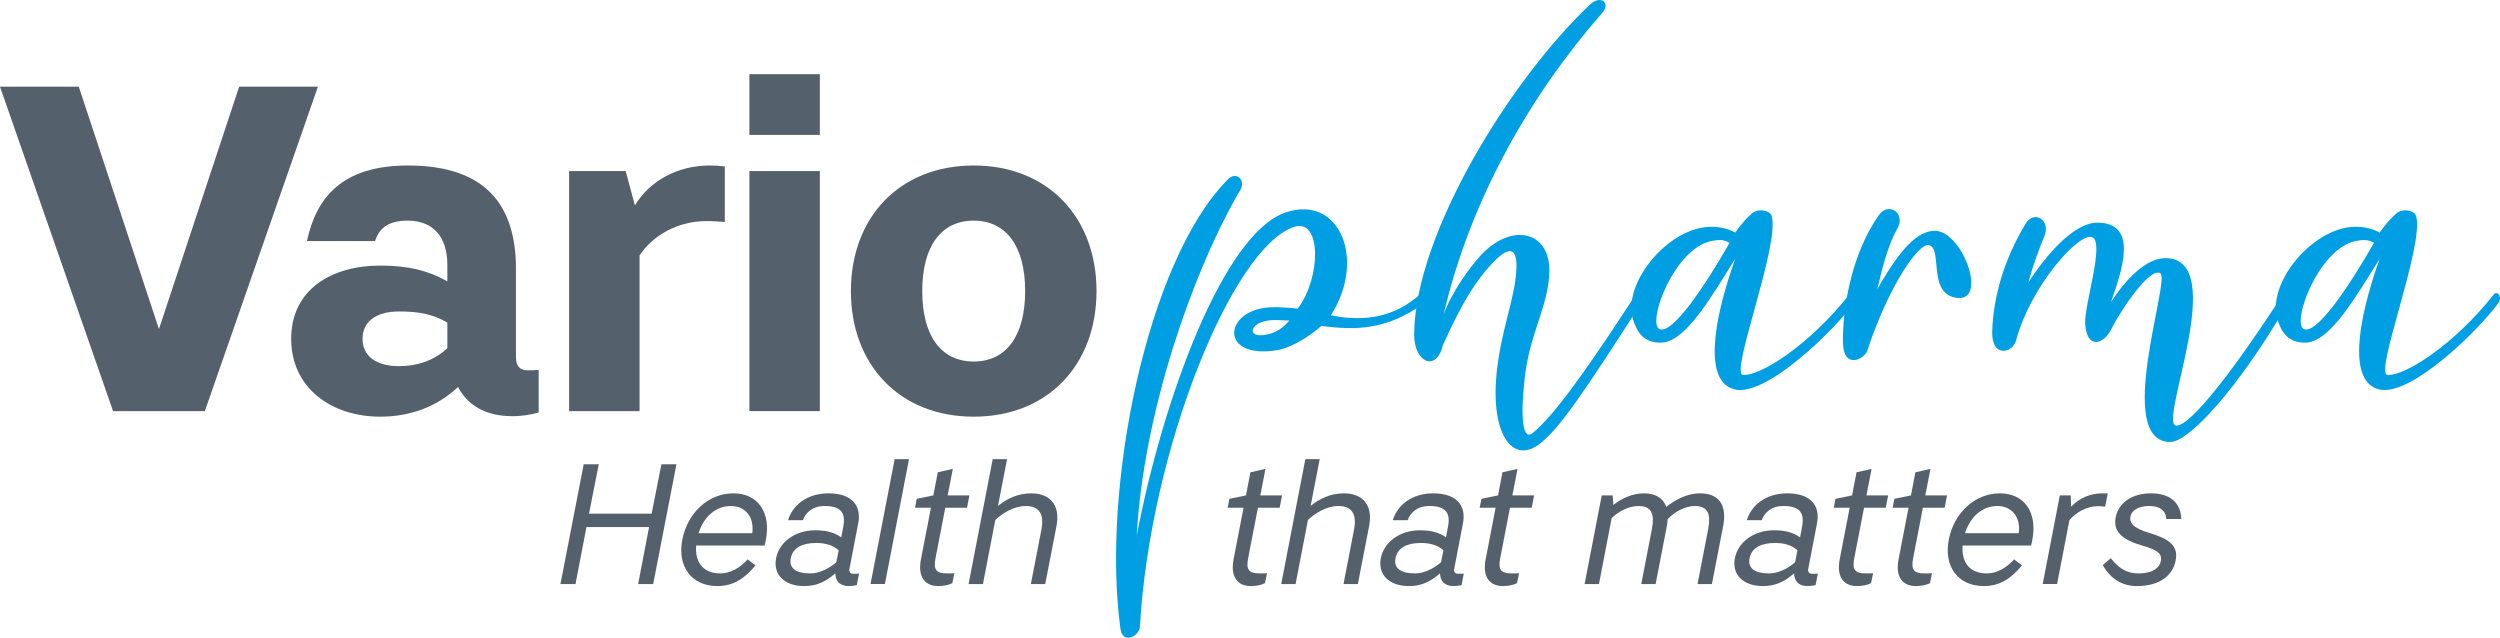
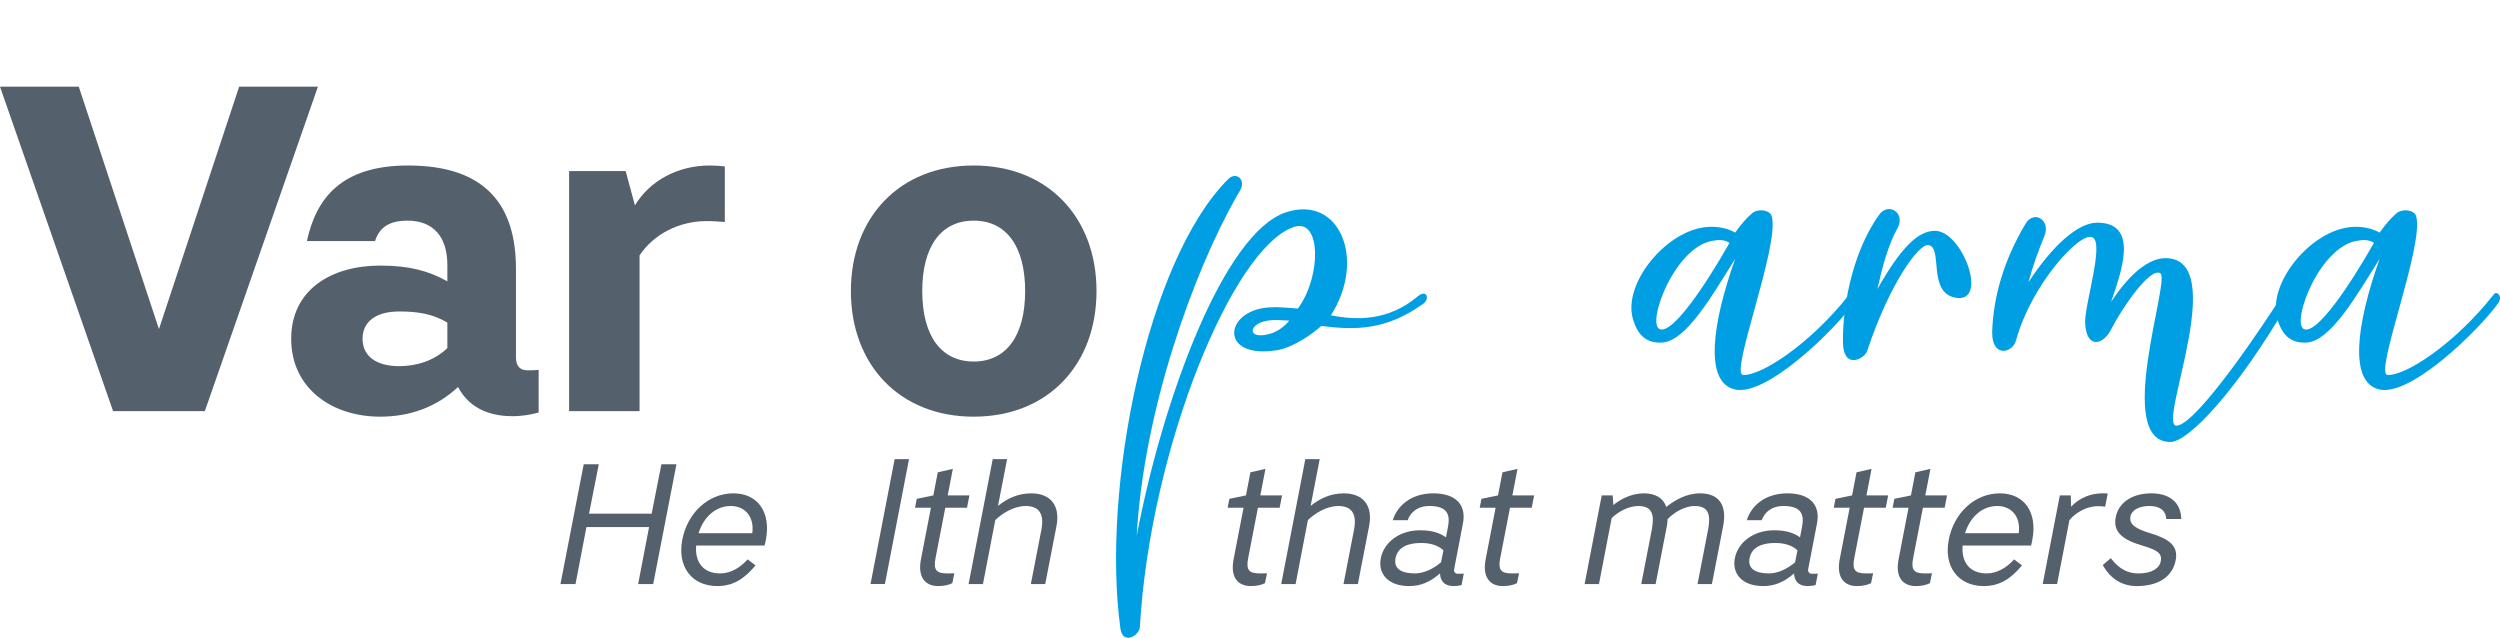
<svg xmlns="http://www.w3.org/2000/svg" version="1.1" id="Vrstva_1" x="0px" y="0px" width="435.101px" height="110.995px" viewBox="0 0 435.101 110.995" enable-background="new 0 0 435.101 110.995" xml:space="preserve">
  <g>
    <g>
      <path fill="#009FE3" d="M213.711,31.217c1.357-1.483,3.396,0.061,1.976,2.163l-0.37,0.616    c-7.721,13.527-16.307,37.679-17.48,59.234c4.569-23.966,15.194-52.685,25.941-56.267c9.45-3.152,14.021,8.336,7.846,17.911    c4.57,0.925,10.005,0.925,14.947-3.152c1.791-1.604,2.285,0.312,1.173,1.114c-6.547,4.693-11.859,4.631-17.788,3.89    c-1.668,1.544-5.065,3.769-7.598,4.202c-9.514,1.604-9.514-5.807-2.965-7.229c1.978-0.43,4.264-0.183,6.486,0    c4.076-5.435,4.137-15.812-0.68-14.204c-10.686,3.583-25.015,38.603-26.808,69.547c0,1.544-3.025,3.335-3.398,0.308    C191.658,85.016,199.627,45.299,213.711,31.217z M224.396,55.799c-1.234-0.062-2.656-0.183-3.767,0    c-3.398,0.494-3.708,3.459,0.432,2.285C222.173,57.776,223.346,57.034,224.396,55.799z" />
-       <path fill="#009FE3" d="M260.447,65.188c0.741-7.658,3.15-12.971,3.459-18.097c0.246-4.198-1.297-4.445-4.448-0.988    c-2.53,2.779-4.755,6.054-8.338,13.959c-1.05,4.696-5.065,3.152-5.004-1.978c0.187-17.292,16.616-44.098,30.7-57.38    c1.913-1.667,3.582-0.061,1.976,1.607c-12.787,14.638-23.04,32.922-27.548,52.439c1.42-3.951,4.508-8.153,6.36-10.191    c5.312-5.868,12.169-4.507,12.046,2.719c-0.124,5.868-3.398,10.747-4.262,18.284c-0.865,7.598-0.308,11.241,1.421,9.758    c2.161-1.852,5.683-5.312,17.54-23.532c1.05-1.482,2.039-0.247,1.483,0.678c-11.055,17.234-14.329,21.805-17.542,24.524    C263.288,81.187,259.458,75.565,260.447,65.188z" />
      <path fill="#009FE3" d="M301.996,45.052c-3.77,5.933-8.464,14.393-12.787,14.576c-3.088,0.126-4.322-1.791-5.003-4.073    c-1.853-6.24,5.929-15.63,13.032-16.06c1.73-0.125,3.461,0.247,4.758,0.985c1.049-1.479,1.975-2.532,2.777-3.21    c0.926-1.05,3.274-0.802,3.584,0.369c1.419,5.065-7.351,27.426-5.004,27.612c2.966,0.244,11.549-5.19,18.469-13.959    c0.557-0.867,1.668,0.369,0.803,1.483c-3.273,4.57-15.195,16.306-20.692,15.005C296.622,66.549,297.919,56.479,301.996,45.052z     M301.007,42.272c-0.618-0.43-1.606-0.616-2.472-0.43c-6.918,0.556-12.044,14.451-9.697,15.439    C291.062,58.21,296.684,49.871,301.007,42.272z" />
      <path fill="#009FE3" d="M320.75,59.692c-0.124-5.373,1.297-15.256,6.238-22.235c1.668-2.411,4.695-0.372,3.274,2.221    c-1.606,2.841-2.656,6.735-3.521,10.626c4.077-7.165,7.043-10.131,10.006-10.131c4.862,0,9.508,12.863,3.475,11.615    c-4.804-0.994-1.996-8.839-4.647-9.143c-1.609-0.184-6.671,6.55-10.624,18.466C324.456,62.473,320.873,64.386,320.75,59.692z" />
      <path fill="#009FE3" d="M376.002,47.584c-1.73-1.235-6.797,6.176-8.588,9.761c-1.297,2.594-4.198,3.519-4.508-0.928    c-0.247-3.148,3.459-14.207,1.234-15.131c-2.286-0.928-10.622,8.397-13.217,17.787c-0.495,2.41-4.324,3.335-4.201-1.358    c0.187-6.053,2.039-12.476,5.807-18.778c1.482-2.468,4.446-0.616,3.273,2.164c-0.987,2.407-1.977,5.065-2.778,8.027    c4.261-6.483,8.646-10.374,11.982-10.374c7.35,0,4.198,8.583,2.407,13.774c0.124-0.126,0.187-0.312,0.309-0.434    c3.027-4.511,6.301-7.165,9.143-7.165c11.366,0-1.482,29.153,1.916,29.153c2.654,0,10.685-10.808,17.664-21.494    c0.803-1.236,2.347-0.867,1.483,0.616c-8.526,14.576-16.987,23.718-20.199,23.718C367.848,76.924,377.729,48.821,376.002,47.584z" />
      <path fill="#009FE3" d="M414.152,45.052c-3.769,5.933-8.462,14.393-12.785,14.576c-3.088,0.126-4.324-1.791-5.005-4.073    c-1.853-6.24,5.931-15.63,13.032-16.06c1.73-0.125,3.461,0.247,4.758,0.985c1.049-1.479,1.978-2.532,2.779-3.21    c0.927-1.05,3.274-0.802,3.583,0.369c1.42,5.065-7.352,27.426-5.005,27.612c2.967,0.244,11.551-5.19,18.471-13.959    c0.555-0.867,1.666,0.369,0.803,1.483c-3.274,4.57-15.197,16.306-20.691,15.005C408.778,66.549,410.075,56.479,414.152,45.052z     M413.163,42.272c-0.616-0.43-1.604-0.616-2.47-0.43c-6.919,0.556-12.046,14.451-9.697,15.439    C403.219,58.21,408.84,49.871,413.163,42.272z" />
    </g>
    <g>
      <path fill="#54616C" d="M19.68,71.55L0,15.089h13.711l13.955,42.185l13.953-42.185h13.712l-19.68,56.46H19.68z" />
      <path fill="#54616C" d="M77.858,46.141c0-5.001-2.501-7.741-6.938-7.741c-3.307,0-4.918,1.289-5.646,3.55H53.418    c1.615-7.501,6.051-13.147,17.586-13.147c13.791,0,18.793,7.176,18.793,17.987v15.404c0,1.611,0.806,2.257,2.017,2.257    c0.645,0,1.128,0,1.935-0.079v7.419c-1.372,0.405-3.146,0.648-4.518,0.648c-3.062,0-7.258-0.81-9.517-5.083    c-3.792,3.55-8.471,5.162-13.55,5.162c-8.391,0-15.486-4.919-15.486-13.552c0-8.629,7.096-12.743,15.486-12.743    c5.001,0,8.388,0.889,11.694,2.741V46.141z M77.858,56.143c-2.581-1.529-5.162-1.935-8.388-1.935    c-4.034,0-6.373,1.773-6.373,4.757c0,2.987,2.339,4.761,6.373,4.761c3.226,0,6.211-1.05,8.388-3.146V56.143z" />
      <path fill="#54616C" d="M126.15,38.64c-0.97-0.079-2.018-0.162-3.146-0.162c-4.921,0-9.276,2.34-11.694,5.973V71.55H99.048V29.77    h9.841l1.613,5.968c2.582-4.273,7.421-6.936,13.066-6.936c0.807,0,1.936,0.079,2.582,0.161V38.64z" />
-       <path fill="#54616C" d="M130.424,12.912h12.261v10.567h-12.261V12.912z M130.424,29.77h12.261v41.78h-12.261V29.77z" />
      <path fill="#54616C" d="M169.462,72.518c-12.905,0-21.373-9.035-21.373-21.859c0-12.825,8.468-21.856,21.373-21.856    c12.906,0,21.375,9.031,21.375,21.856C190.837,63.482,182.369,72.518,169.462,72.518z M169.462,38.4    c-5.647,0-8.953,4.435-8.953,12.259c0,7.823,3.306,12.261,8.953,12.261c5.646,0,8.954-4.438,8.954-12.261    C178.417,42.834,175.109,38.4,169.462,38.4z" />
    </g>
    <g>
      <path fill="#54616C" d="M101.592,80.8h2.62l-1.698,8.604h10.899l1.698-8.604h2.62l-4.05,20.846h-2.62l1.905-9.916h-10.899    l-1.905,9.916h-2.621L101.592,80.8z" />
      <path fill="#54616C" d="M131.491,98.399c-1.935,2.351-3.93,3.601-6.64,3.601c-4.557,0-6.998-3.482-6.104-8.067    c0.892-4.646,4.496-8.071,8.903-8.071c4.289,0,6.581,3.364,5.629,8.161c-0.062,0.297-0.121,0.623-0.21,0.92h-11.911    c-0.238,3.01,1.311,4.854,4.198,4.854c1.757,0,3.425-0.953,4.765-2.439L131.491,98.399z M130.926,92.801    c0.387-2.892-1.281-4.736-3.723-4.736c-2.59,0-4.705,1.816-5.628,4.736H130.926z" />
-       <path fill="#54616C" d="M145.371,99.797c-1.788,1.548-3.395,2.203-5.39,2.203c-3.604,0-5.45-2.113-4.913-4.854    c0.535-2.736,3.215-4.854,6.818-4.854c1.965,0,3.336,0.391,4.526,1.222l0.356-1.874c0.387-2.027-0.089-3.575-3.215-3.575    c-2.175,0-3.335,1.161-3.812,2.472h-2.592c0.775-2.561,3.245-4.675,7.058-4.675c4.021,0,5.777,2.114,5.152,5.241l-1.519,7.892    c-0.12,0.534,0.177,0.863,0.625,0.863c0.356,0,0.685,0,1.042-0.028l-0.387,1.992c-0.327,0.121-1.072,0.179-1.4,0.179    C146.829,102,145.461,101.702,145.371,99.797z M137.628,97.146c-0.356,1.849,1.042,2.651,3.396,2.651    c1.578,0,3.246-0.835,4.526-1.935l0.416-2.085c-1.013-0.924-2.353-1.278-3.93-1.278C139.682,94.499,137.986,95.301,137.628,97.146    z" />
      <path fill="#54616C" d="M155.706,79.904h2.501l-4.199,21.741h-2.5L155.706,79.904z" />
      <path fill="#54616C" d="M160.291,97.296l1.729-8.934h-2.769l0.297-1.548l2.888-0.595l0.775-4.02l2.621-0.598l-0.895,4.617h3.781    l-0.416,2.143h-3.782l-1.696,8.755c-0.389,1.995,0.059,2.68,1.965,2.68c0.477,0,0.922,0,1.31-0.028l-0.356,1.727    c-0.656,0.326-1.46,0.505-2.473,0.505C161.156,102,159.638,100.603,160.291,97.296z" />
      <path fill="#54616C" d="M183.877,91.518l-1.965,10.128h-2.5l1.845-9.529c0.477-2.562-0.326-4.052-2.738-4.052    c-2.055,0-4.109,1.282-5.3,2.443l-2.145,11.138h-2.502l4.198-21.741h2.502l-1.578,8.132c1.548-1.222,3.395-2.175,5.776-2.175    C182.747,85.861,184.563,87.886,183.877,91.518z" />
      <path fill="#54616C" d="M214.703,97.296l1.727-8.934h-2.769l0.297-1.548l2.89-0.595l0.773-4.02l2.621-0.598l-0.895,4.617h3.783    l-0.417,2.143h-3.781l-1.698,8.755c-0.387,1.995,0.059,2.68,1.965,2.68c0.477,0,0.924,0,1.312-0.028l-0.358,1.727    c-0.654,0.326-1.458,0.505-2.472,0.505C215.566,102,214.048,100.603,214.703,97.296z" />
      <path fill="#54616C" d="M238.289,91.518l-1.965,10.128h-2.502l1.847-9.529c0.477-2.562-0.327-4.052-2.74-4.052    c-2.055,0-4.109,1.282-5.3,2.443l-2.145,11.138h-2.5l4.198-21.741h2.5l-1.577,8.132c1.549-1.222,3.394-2.175,5.775-2.175    C237.157,85.861,238.974,87.886,238.289,91.518z" />
      <path fill="#54616C" d="M250.62,99.797c-1.788,1.548-3.395,2.203-5.39,2.203c-3.604,0-5.451-2.113-4.913-4.854    c0.535-2.736,3.215-4.854,6.818-4.854c1.966,0,3.335,0.391,4.526,1.222l0.356-1.874c0.388-2.027-0.089-3.575-3.215-3.575    c-2.175,0-3.335,1.161-3.812,2.472H242.4c0.775-2.561,3.245-4.675,7.057-4.675c4.021,0,5.779,2.114,5.153,5.241l-1.519,7.892    c-0.12,0.534,0.178,0.863,0.625,0.863c0.356,0,0.685,0,1.043-0.028l-0.388,1.992c-0.327,0.121-1.072,0.179-1.4,0.179    C252.078,102,250.709,101.702,250.62,99.797z M242.877,97.146c-0.356,1.849,1.042,2.651,3.396,2.651    c1.578,0,3.246-0.835,4.526-1.935l0.416-2.085c-1.012-0.924-2.352-1.278-3.93-1.278C244.932,94.499,243.234,95.301,242.877,97.146    z" />
      <path fill="#54616C" d="M258.572,97.296l1.727-8.934h-2.769l0.298-1.548l2.889-0.595l0.773-4.02l2.621-0.598l-0.895,4.617H267    l-0.417,2.143h-3.781l-1.698,8.755c-0.387,1.995,0.06,2.68,1.965,2.68c0.477,0,0.924,0,1.312-0.028l-0.358,1.727    c-0.654,0.326-1.458,0.505-2.472,0.505C259.436,102,257.917,100.603,258.572,97.296z" />
      <path fill="#54616C" d="M278.288,101.646h-2.501l2.978-15.426h1.905l0.12,1.666c1.548-1.25,3.454-2.024,5.3-2.024    c2.055,0,3.395,0.835,3.901,2.354c1.548-1.192,3.515-2.354,5.897-2.354c3.273,0,4.703,2.024,4.019,5.656l-1.965,10.128h-2.502    l1.847-9.529c0.477-2.562,0.059-4.052-2.352-4.052c-1.58,0-3.486,0.981-4.706,2.293c0,0.358-0.059,0.745-0.12,1.16l-1.965,10.128    h-2.5l1.845-9.529c0.477-2.562,0.062-4.052-2.352-4.052c-1.608,0-3.425,0.893-4.646,2.114L278.288,101.646z" />
      <path fill="#54616C" d="M312.24,99.797c-1.788,1.548-3.395,2.203-5.391,2.203c-3.604,0-5.45-2.113-4.913-4.854    c0.536-2.736,3.216-4.854,6.819-4.854c1.965,0,3.335,0.391,4.526,1.222l0.356-1.874c0.387-2.027-0.09-3.575-3.215-3.575    c-2.175,0-3.336,1.161-3.812,2.472h-2.592c0.776-2.561,3.246-4.675,7.058-4.675c4.021,0,5.778,2.114,5.153,5.241l-1.52,7.892    c-0.119,0.534,0.178,0.863,0.626,0.863c0.356,0,0.684,0,1.042-0.028l-0.387,1.992c-0.328,0.121-1.073,0.179-1.4,0.179    C313.697,102,312.329,101.702,312.24,99.797z M304.496,97.146c-0.356,1.849,1.043,2.651,3.396,2.651    c1.578,0,3.246-0.835,4.526-1.935l0.415-2.085c-1.012-0.924-2.352-1.278-3.93-1.278C306.551,94.499,304.854,95.301,304.496,97.146    z" />
      <path fill="#54616C" d="M320.192,97.296l1.727-8.934h-2.769l0.297-1.548l2.889-0.595l0.774-4.02l2.62-0.598l-0.894,4.617h3.783    l-0.418,2.143h-3.78l-1.698,8.755c-0.388,1.995,0.059,2.68,1.965,2.68c0.477,0,0.924,0,1.311-0.028l-0.358,1.727    c-0.653,0.326-1.457,0.505-2.471,0.505C321.056,102,319.537,100.603,320.192,97.296z" />
      <path fill="#54616C" d="M330.438,97.296l1.727-8.934h-2.769l0.298-1.548l2.889-0.595l0.773-4.02l2.621-0.598l-0.895,4.617h3.783    l-0.417,2.143h-3.781l-1.698,8.755c-0.387,1.995,0.059,2.68,1.965,2.68c0.477,0,0.924,0,1.312-0.028l-0.358,1.727    c-0.654,0.326-1.458,0.505-2.472,0.505C331.301,102,329.782,100.603,330.438,97.296z" />
      <path fill="#54616C" d="M351.908,98.399c-1.934,2.351-3.93,3.601-6.64,3.601c-4.557,0-6.998-3.482-6.104-8.067    c0.893-4.646,4.496-8.071,8.904-8.071c4.288,0,6.581,3.364,5.628,8.161c-0.062,0.297-0.12,0.623-0.21,0.92h-11.911    c-0.238,3.01,1.312,4.854,4.198,4.854c1.758,0,3.425-0.953,4.765-2.439L351.908,98.399z M351.343,92.801    c0.387-2.892-1.28-4.736-3.722-4.736c-2.591,0-4.706,1.816-5.629,4.736H351.343z" />
      <path fill="#54616C" d="M366.383,88.183c-0.477-0.057-0.804-0.089-1.28-0.089c-1.816,0-3.781,1.014-4.942,2.442l-2.144,11.109    h-2.503l2.979-15.426h1.905l0.06,1.963c1.429-1.519,3.394-2.321,5.42-2.321c0.328,0,0.653,0,0.953,0.029L366.383,88.183z" />
      <path fill="#54616C" d="M367.368,97.146c1.548,2.028,3.097,2.651,4.823,2.651c2.562,0,3.691-1.071,3.871-2.113    c0.297-1.49-0.773-1.996-3.425-2.798c-3.812-1.132-4.854-2.712-4.406-4.915c0.446-2.293,2.62-4.109,6.163-4.109    c3.156,0,5.152,1.52,5.241,4.468h-2.62c-0.09-1.58-1.222-2.265-2.977-2.265c-1.699,0-3.01,0.685-3.248,1.788    c-0.208,1.132,0.358,2.023,3.335,2.916c3.425,1.014,5.033,2.235,4.526,4.765c-0.477,2.561-2.68,4.467-6.758,4.467    c-2.472,0-4.557-1.189-5.927-3.661L367.368,97.146z" />
    </g>
  </g>
</svg>